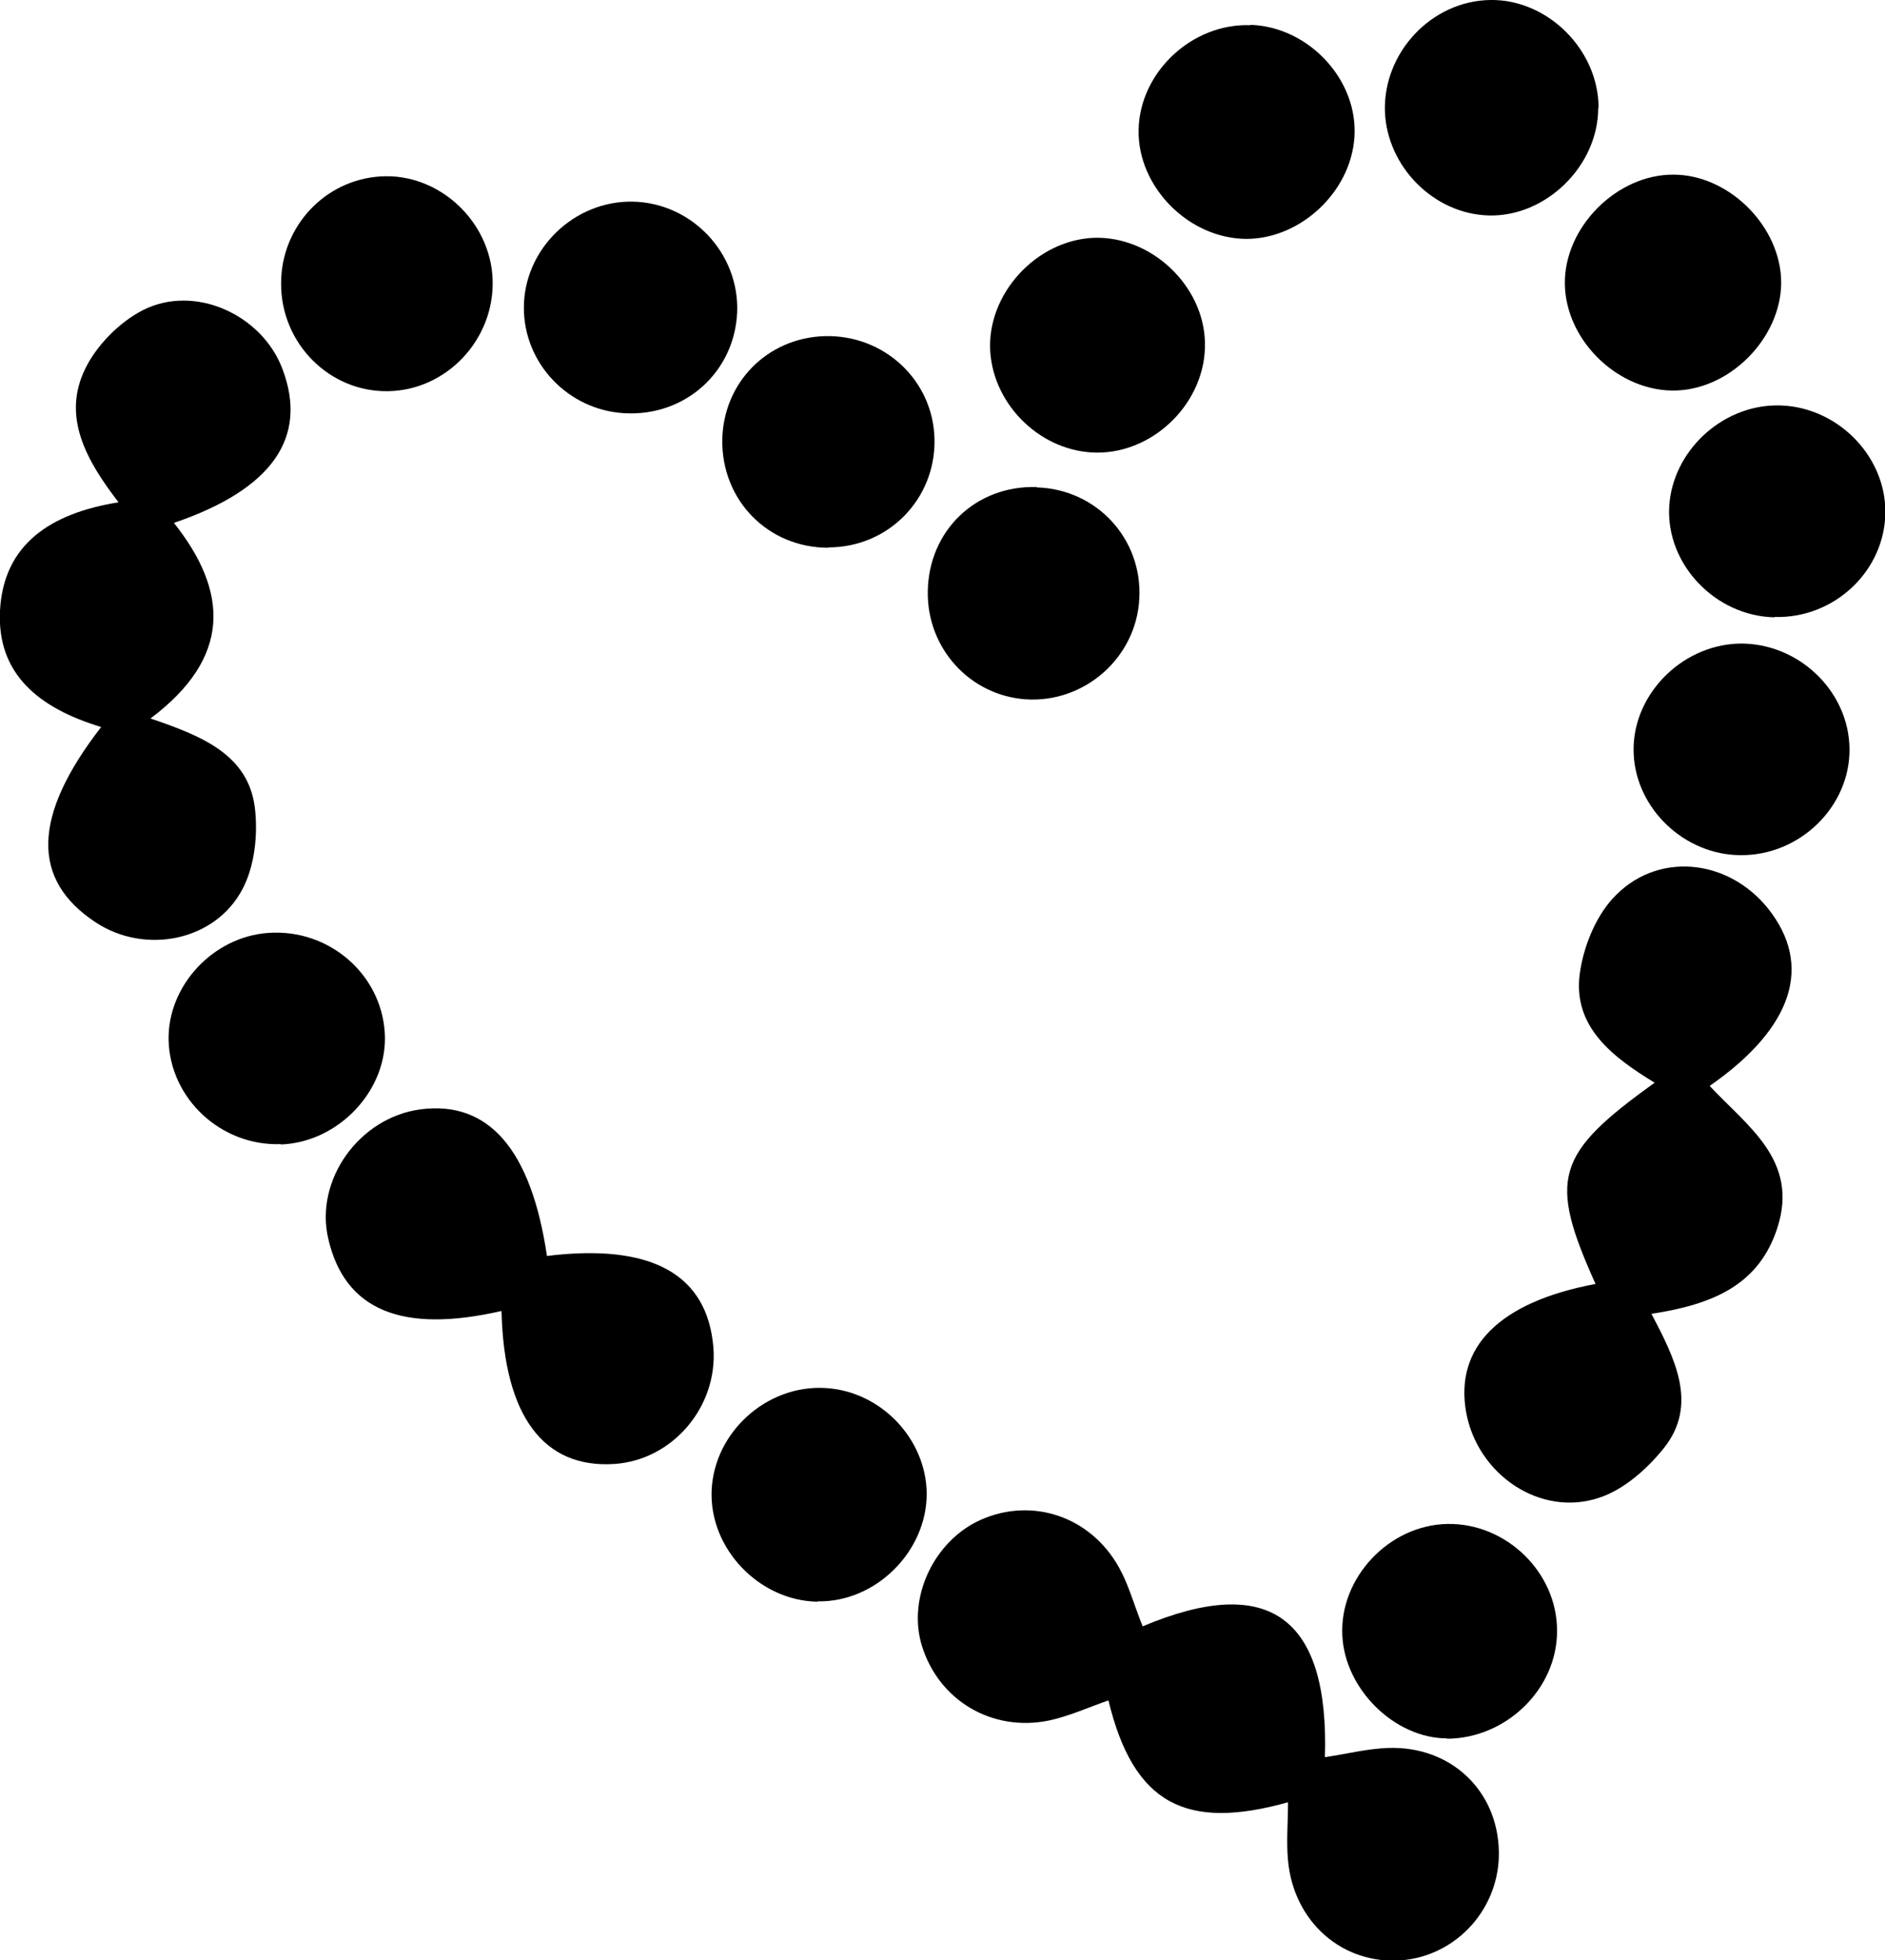
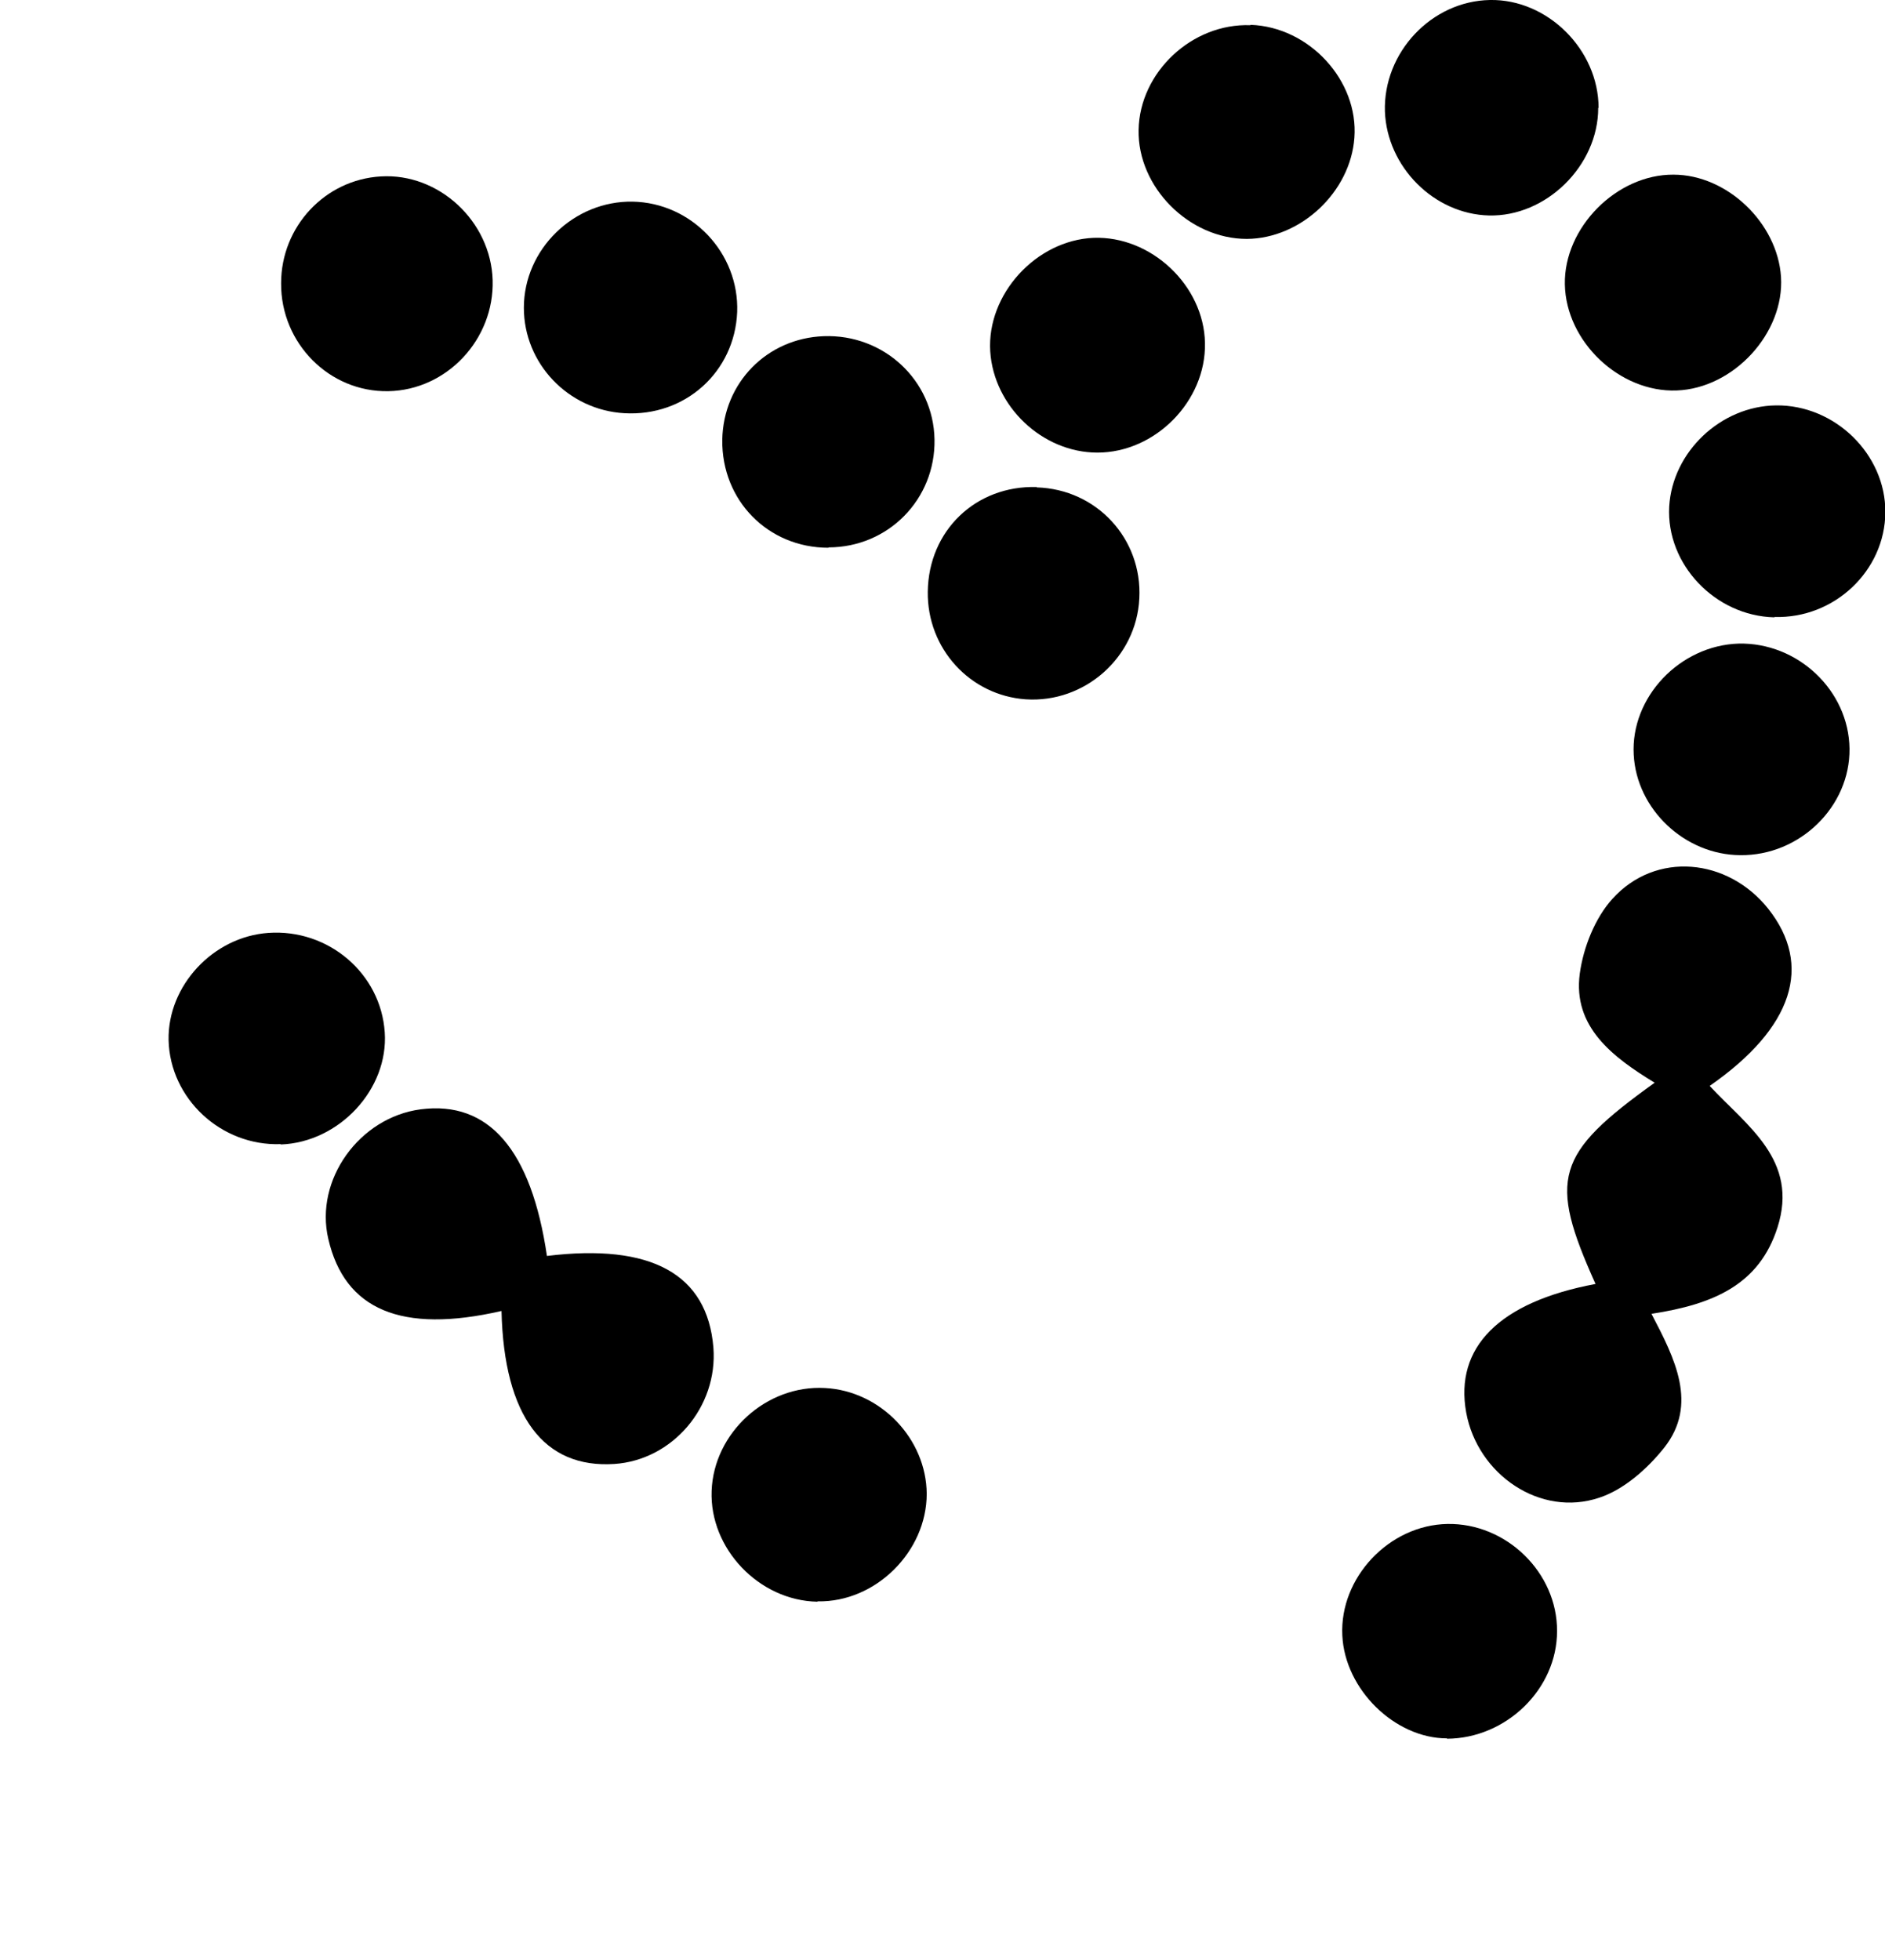
<svg xmlns="http://www.w3.org/2000/svg" viewBox="0 0 53.11 55.22">
  <path d="m44.95 36.16c-1.33-2.96-1.13-3.65 1.67-5.66-1.18-.72-2.31-1.57-2.11-3.07.1-.74.43-1.57.92-2.11 1.22-1.35 3.25-1.15 4.39.28 1.26 1.59.71 3.35-1.65 4.99 1.05 1.13 2.52 2.09 1.91 3.99-.51 1.59-1.77 2.16-3.55 2.43.66 1.26 1.32 2.55.36 3.77-.47.59-1.13 1.18-1.83 1.41-1.66.56-3.43-.65-3.75-2.4-.33-1.83.92-3.11 3.64-3.62z" />
-   <path d="m32.18 45.82c3.57-1.51 5.27-.27 5.15 3.68.61-.09 1.19-.24 1.78-.26 1.76-.06 3.08 1.19 3.12 2.9.04 1.59-1.16 2.94-2.72 3.08-1.66.14-3.06-1.06-3.22-2.81-.05-.54 0-1.08 0-1.64-2.86.8-4.35.07-5.06-2.87-.57.2-1.12.45-1.69.57-1.6.32-3.08-.57-3.56-2.09-.43-1.36.33-2.98 1.66-3.57 1.45-.64 3.09-.09 3.89 1.35.27.48.41 1.02.67 1.67z" />
-   <path d="m2.85 20.48c-1.79-.54-2.94-1.52-2.85-3.28.1-1.86 1.41-2.74 3.34-3.05-.91-1.18-1.6-2.41-.94-3.76.32-.66.96-1.31 1.62-1.65 1.47-.75 3.37.13 3.94 1.66.72 1.91-.27 3.38-3.06 4.33 1.54 1.94 1.63 3.79-.66 5.51 1.44.49 2.75 1.01 2.94 2.51.09.74 0 1.63-.34 2.28-.77 1.49-2.76 1.87-4.15.95-1.8-1.19-1.8-2.97.16-5.5z" />
  <path d="m14.13 36.93c-2.83.65-4.42-.04-4.88-2.03-.39-1.66.87-3.42 2.6-3.65 1.92-.25 3.12 1.14 3.56 4.13 2.94-.36 4.52.51 4.69 2.58.13 1.67-1.15 3.17-2.79 3.28-1.98.13-3.11-1.33-3.18-4.31z" />
  <path d="m48.98 18.13c1.67-.04 3.11 1.32 3.13 2.96.02 1.63-1.4 3.02-3.08 3-1.56-.01-2.92-1.29-3-2.83-.09-1.62 1.3-3.08 2.96-3.13z" />
  <path d="m7.91 32.23c-1.68.06-3.12-1.28-3.16-2.93-.03-1.53 1.25-2.91 2.81-3.02 1.69-.12 3.17 1.14 3.28 2.8.11 1.6-1.28 3.1-2.93 3.16z" />
  <path d="m47.24 11c-1.6.06-3.12-1.37-3.15-2.99-.03-1.6 1.46-3.1 3.06-3.09 1.51 0 2.93 1.36 3.03 2.88.1 1.58-1.33 3.14-2.94 3.2z" />
  <path d="m49.99 17.39c-1.67-.04-3.05-1.5-2.96-3.12.09-1.54 1.45-2.83 3.01-2.85 1.66-.02 3.09 1.38 3.08 3.01-.01 1.65-1.44 3-3.12 2.95z" />
  <path d="m33.95 9.67c.03 1.63-1.4 3.08-3.03 3.08-1.55 0-2.92-1.3-3.02-2.85-.1-1.61 1.29-3.13 2.91-3.2 1.62-.06 3.11 1.34 3.14 2.96z" />
  <path d="m40.77 48.97c-1.47 0-2.88-1.38-2.95-2.9-.08-1.63 1.32-3.11 2.96-3.14 1.66-.03 3.1 1.37 3.09 3.02 0 1.63-1.43 3.02-3.1 3.03z" />
  <path d="m23.03 45.12c-1.64-.03-3.04-1.49-2.98-3.12.06-1.64 1.54-2.99 3.19-2.9 1.57.08 2.86 1.43 2.87 2.98 0 1.63-1.44 3.06-3.07 3.03z" />
  <path d="m45.03 3.04c0 1.63-1.47 3.07-3.08 3.03-1.55-.04-2.87-1.37-2.93-2.93-.05-1.66 1.31-3.11 2.96-3.14 1.62-.03 3.06 1.4 3.06 3.04z" />
  <path d="m35.24.7c1.65.06 3.04 1.57 2.92 3.18-.11 1.53-1.51 2.84-3.03 2.85-1.63 0-3.08-1.46-3.05-3.07.03-1.63 1.51-3.01 3.15-2.95z" />
  <path d="m17.82 5.68c1.67.03 3.01 1.45 2.95 3.11-.07 1.69-1.47 2.95-3.18 2.85-1.58-.09-2.83-1.4-2.83-2.97 0-1.65 1.41-3.02 3.07-2.99z" />
  <path d="m13.88 7.89c.05 1.67-1.29 3.1-2.94 3.13-1.66.03-3.03-1.35-3.02-3.04 0-1.6 1.24-2.92 2.81-3.01 1.63-.1 3.1 1.26 3.15 2.92z" />
  <path d="m23.34 15.43c-1.7 0-3.01-1.33-2.99-3.04.03-1.61 1.26-2.86 2.86-2.92 1.69-.06 3.09 1.24 3.12 2.91.03 1.68-1.3 3.04-2.99 3.04z" />
  <path d="m29.21 13.73c1.69.05 2.98 1.45 2.89 3.13-.08 1.66-1.54 2.95-3.2 2.84-1.57-.11-2.78-1.43-2.76-3.03.02-1.72 1.35-3 3.07-2.95z" />
</svg>